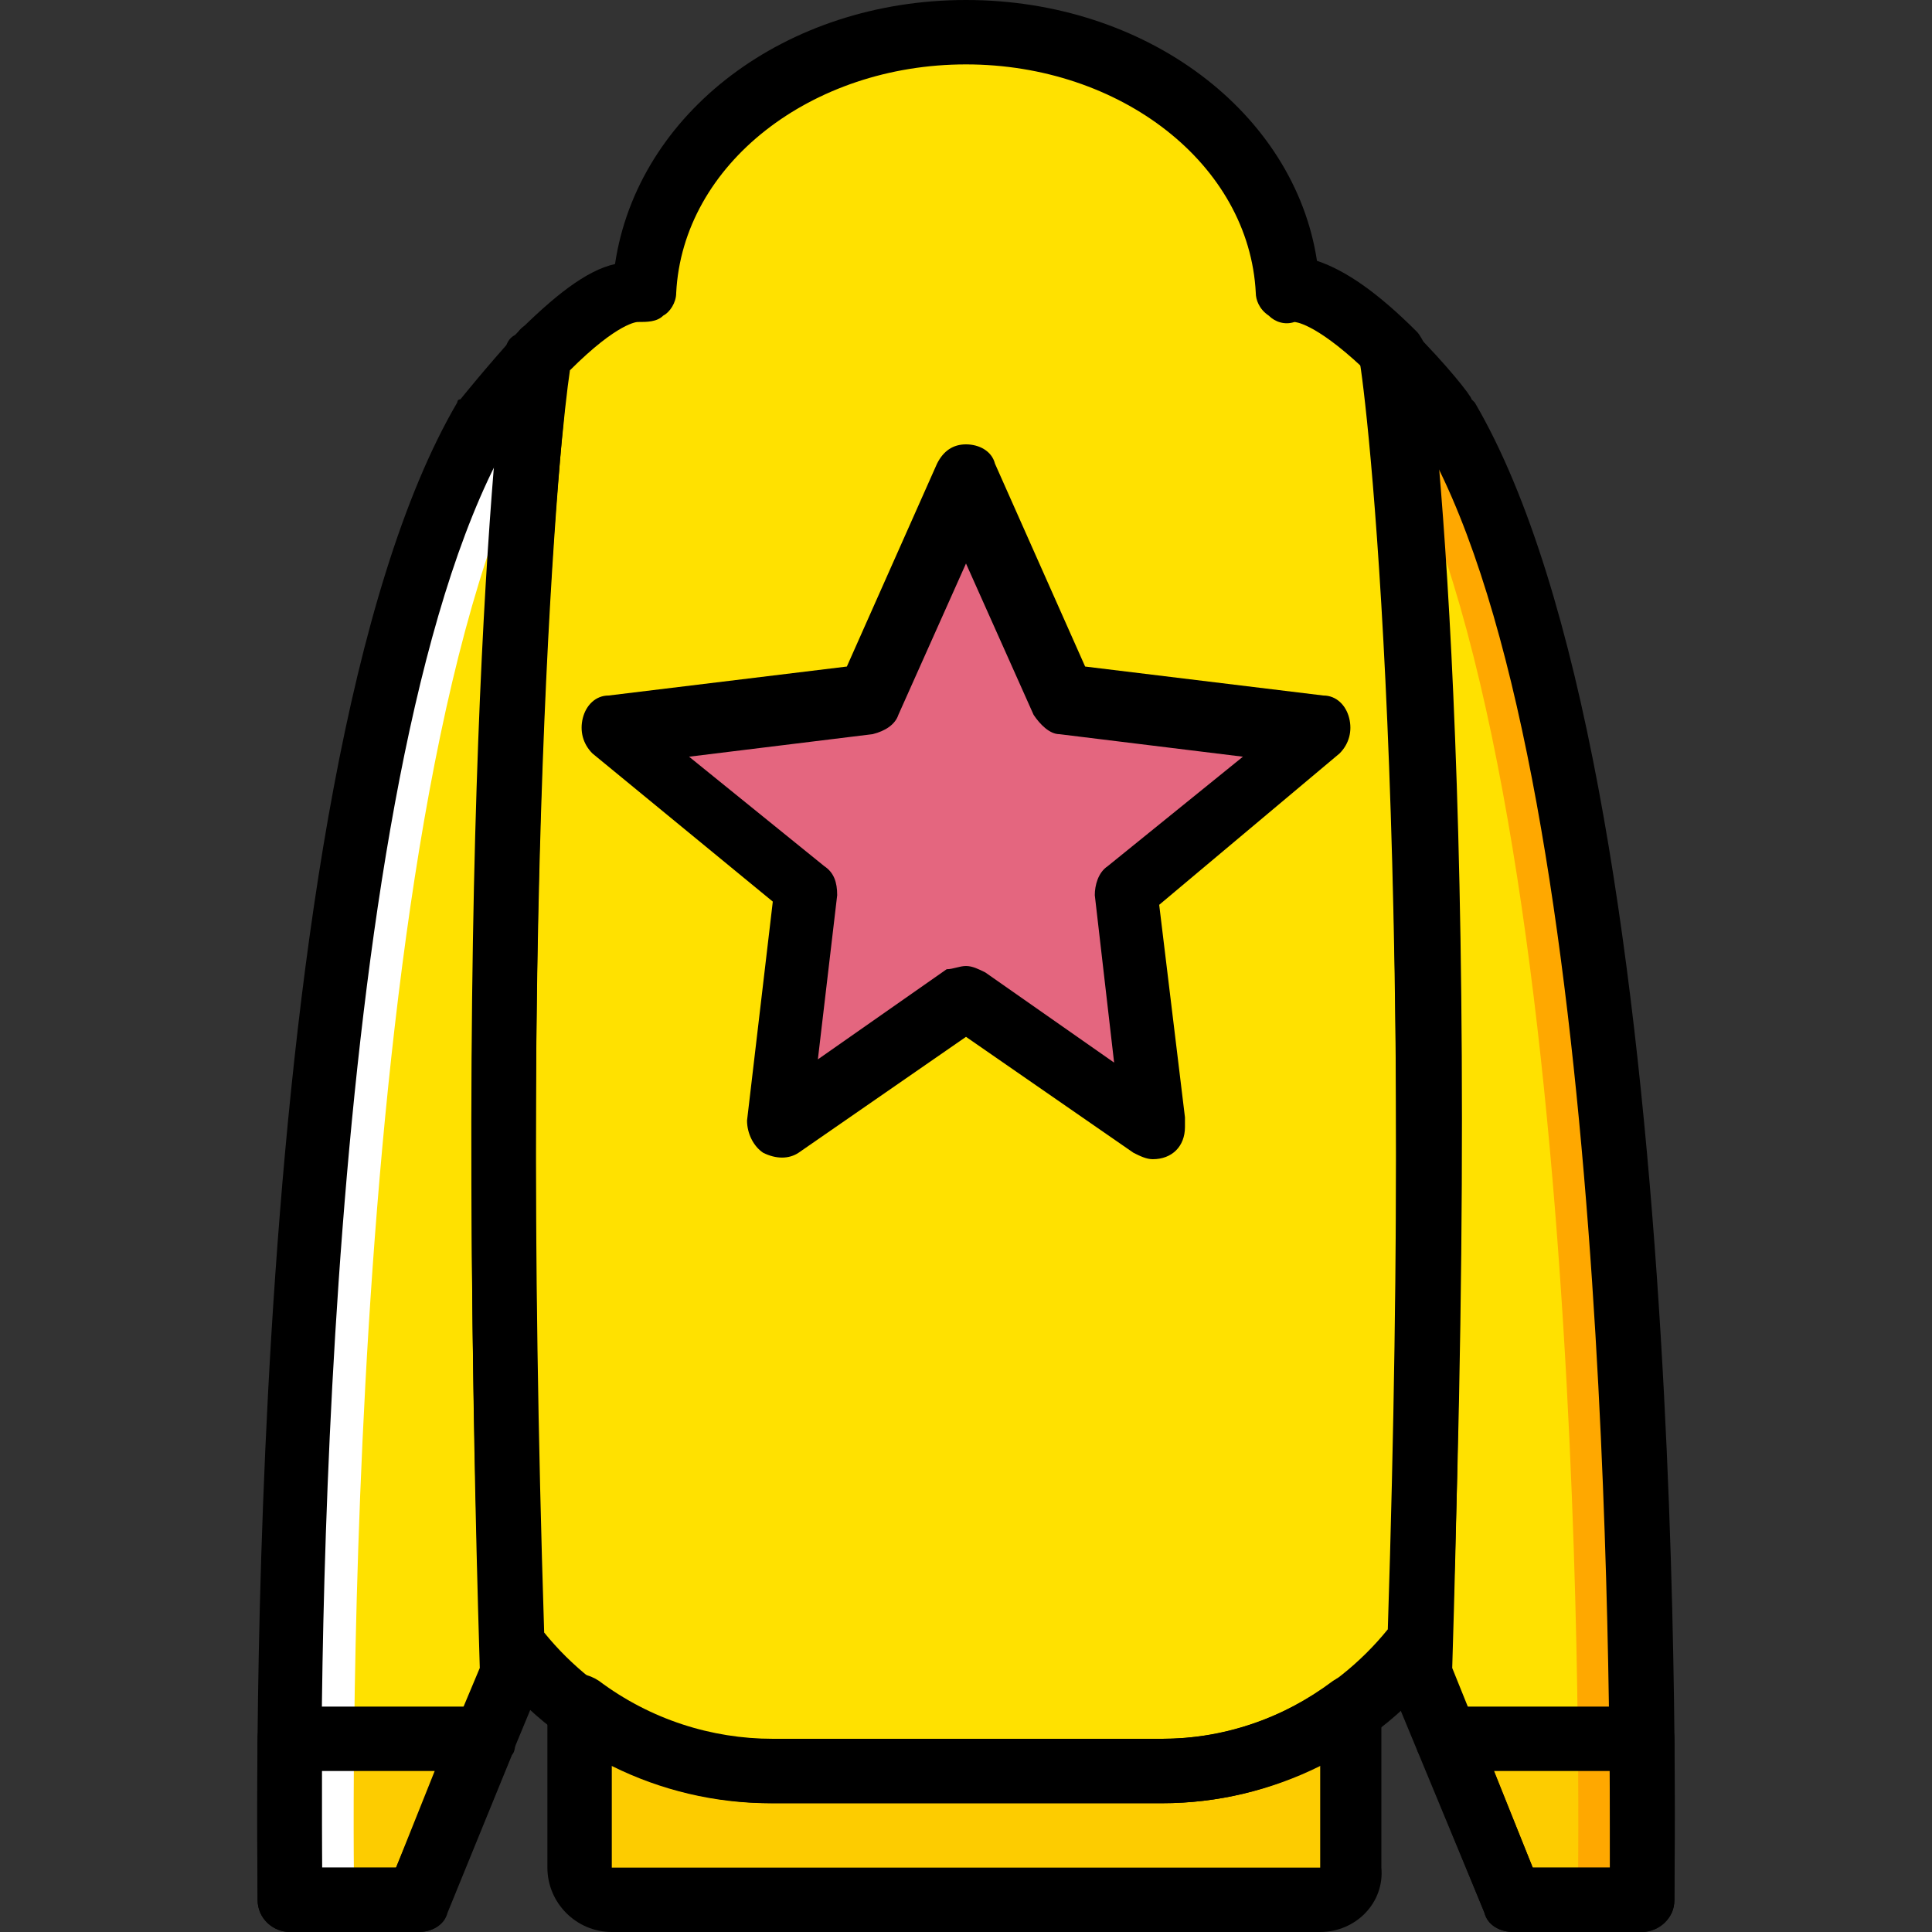
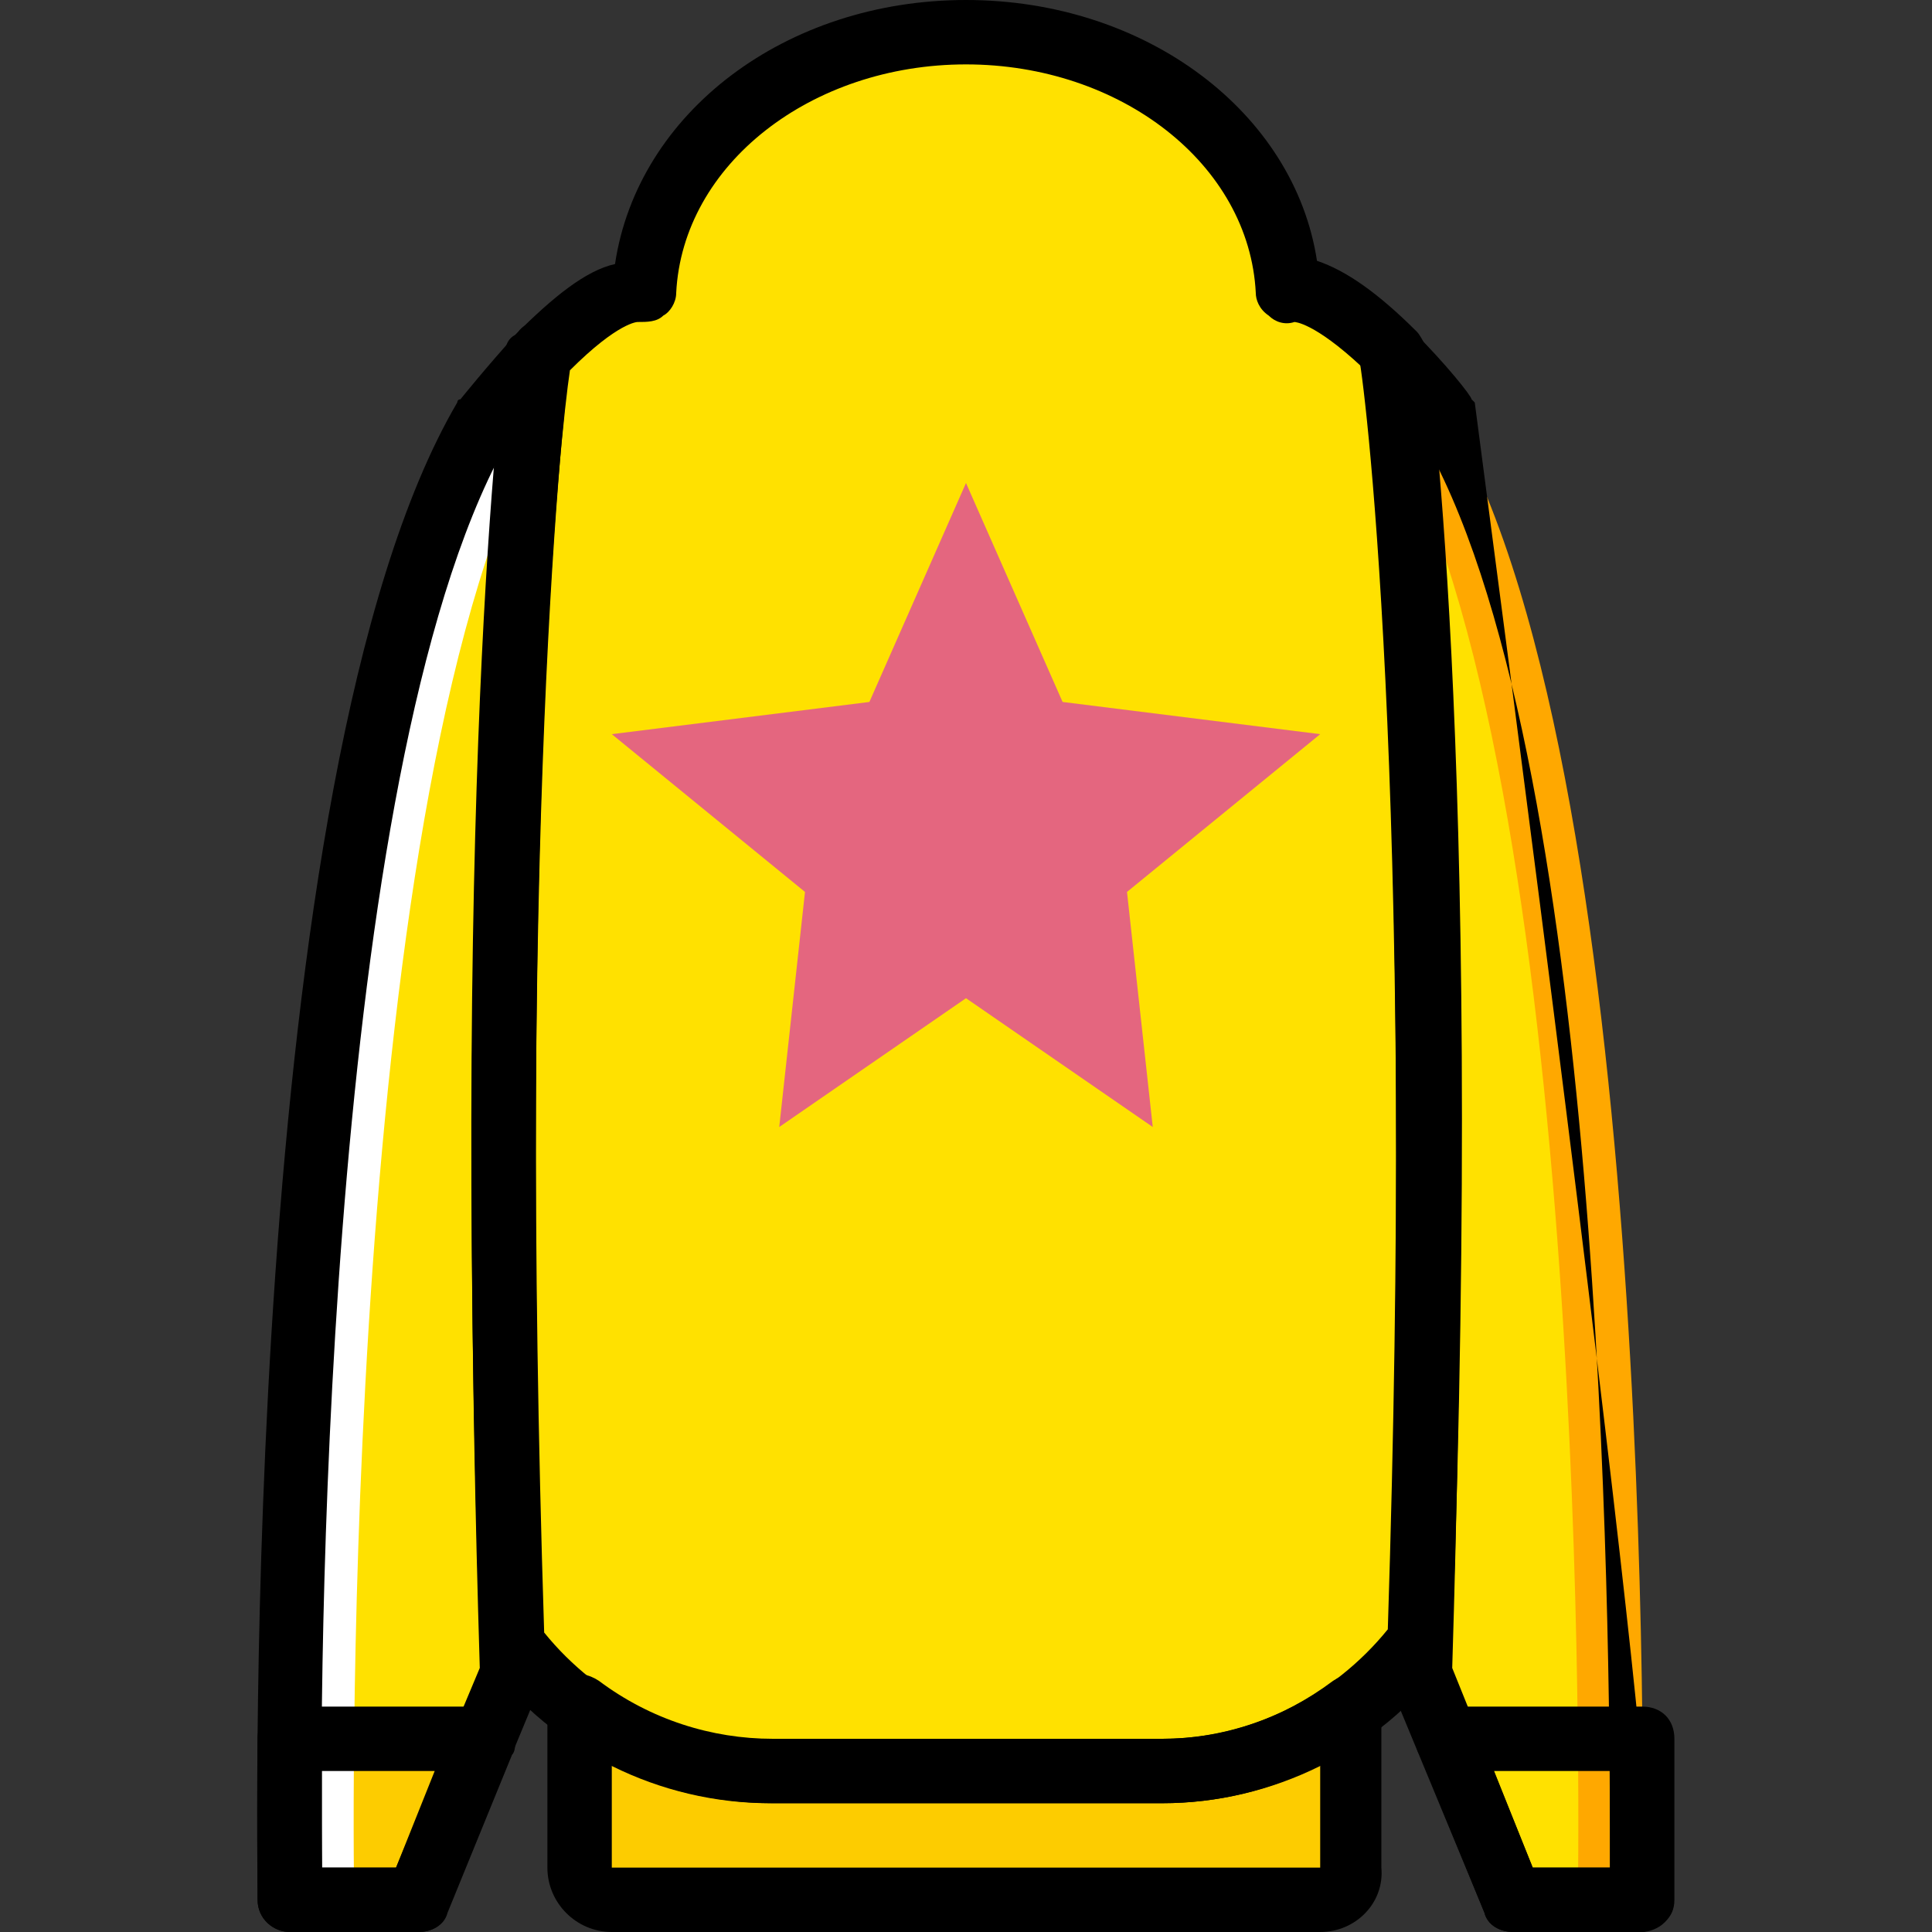
<svg xmlns="http://www.w3.org/2000/svg" height="800px" width="800px" version="1.1" id="Layer_1" viewBox="0 0 512 512" xml:space="preserve">
  <rect x="0" y="0" width="512" height="512" fill="#333333" stroke="none" />
  <g transform="translate(1 1)">
    <g>
      <path style="fill:#FFE100;" d="M367.639,92.867c8.533,8.533,14.507,17.067,14.507,17.067c57.173,98.133,51.2,392.533,51.2,392.533    h-34.133l-24.747-59.733C382.999,202.947,367.639,93.72,367.639,92.867" />
      <path style="fill:#FFE100;" d="M142.359,92.867c-8.533,8.533-14.507,17.067-14.507,17.067    c-58.026,98.133-52.053,392.533-52.053,392.533h34.133l24.747-59.733C126.999,202.947,141.507,93.72,142.359,92.867" />
      <path style="fill:#FFE100;" d="M254.999,468.333h52.053c26.453,0,52.053-12.8,68.267-34.133    c7.68-238.933-6.827-340.48-6.827-341.333c-9.387-9.387-20.48-18.773-28.16-17.067c-1.706-38.4-39.253-68.267-85.333-68.267    S171.372,37.4,169.667,75.8l0,0c-7.68-1.707-18.773,7.68-27.307,17.067c0,0.853-15.36,101.547-6.827,341.333    c16.213,21.333,41.813,34.133,68.267,34.133H254.999L254.999,468.333z" />
    </g>
    <polygon style="fill:#E4667F;" points="254.999,263.533 205.507,297.667 212.332,235.373 161.132,193.56 229.399,185.027    254.999,127 280.599,185.027 348.866,193.56 297.666,235.373 304.492,297.667  " />
    <g>
      <path style="fill:#FDCC00;" d="M307.052,468.333H203.799c-18.773,0-36.693-5.973-51.2-17.067v42.667    c0,5.12,3.413,8.533,8.533,8.533h187.733c5.12,0,8.533-3.413,8.533-8.533V452.12C342.892,462.36,325.826,468.333,307.052,468.333" />
-       <path style="fill:#FDCC00;" d="M382.999,459.8v0.853l17.067,41.813h34.133c0,0,0-16.213,0-42.667h-51.2V459.8z" />
      <path style="fill:#FDCC00;" d="M126.999,459.8v0.853l-17.067,41.813H75.799c0,0,0-16.213,0-42.667h51.2V459.8z" />
    </g>
    <path style="fill:#FFA800;" d="M382.999,109.933c0,0-6.827-8.533-14.507-17.067c0,0,0.853,8.533,2.56,26.453   c51.2,105.813,46.08,383.147,46.08,383.147h17.067C434.199,502.467,440.172,208.067,382.999,109.933" />
    <path style="fill:#FFFFFF;" d="M126.999,109.933c0,0,6.827-8.533,14.507-17.067c0,0-0.853,8.533-2.56,26.453   c-51.2,105.813-46.08,383.147-46.08,383.147H75.799C75.799,502.467,69.826,208.067,126.999,109.933" />
    <path d="M348.866,511H161.132c-9.387,0-17.067-7.68-17.067-17.067v-42.667c0-3.413,1.707-5.973,5.12-7.68   c2.56-1.707,5.973-0.853,8.533,0.853c13.653,10.24,29.867,15.36,46.08,15.36h103.253c16.213,0,31.573-5.12,45.227-15.36   c2.56-1.707,5.973-2.56,8.533-0.853s4.267,4.267,4.267,7.68v42.667C365.932,503.32,358.252,511,348.866,511z M161.132,466.627   v27.307h187.733v-27.307c-12.8,6.827-27.307,10.24-41.813,10.24H203.799C189.292,476.867,173.932,473.453,161.132,466.627z" />
-     <path d="M304.492,306.2L304.492,306.2c-1.707,0-3.413-0.853-5.12-1.707l-44.373-30.72l-44.373,30.72   c-2.56,1.707-5.973,1.707-9.387,0c-2.56-1.707-4.267-5.12-4.267-8.533l6.827-58.027l-47.787-39.253   c-2.56-2.56-3.413-5.973-2.56-9.387s3.413-5.973,6.827-5.973l63.147-7.68l23.893-53.76c1.707-3.413,4.267-5.12,7.68-5.12   c3.413,0,6.827,1.707,7.68,5.12l23.893,53.76l63.147,7.68c3.413,0,5.973,2.56,6.827,5.973c0.853,3.413,0,6.827-2.56,9.387   l-47.787,40.107l6.827,56.32c0,0.853,0,1.707,0,2.56C313.026,302.787,309.612,306.2,304.492,306.2z M254.999,255   c1.707,0,3.413,0.853,5.12,1.707l34.133,23.893l-5.12-44.373c0-2.56,0.853-5.973,3.413-7.68l35.84-29.013l-48.64-5.973   c-2.56,0-5.12-2.56-6.827-5.12l-17.919-40.108l-17.92,40.107c-0.853,2.56-3.413,4.267-6.827,5.12l-48.64,5.973l35.84,29.013   c2.56,1.707,3.413,4.267,3.413,7.68l-5.12,43.52l34.133-23.893C251.587,255.853,253.292,255,254.999,255z" />
-     <path d="M434.199,511h-34.133c-3.413,0-6.827-1.707-7.68-5.12l-24.747-59.733c-0.853-0.853-0.853-2.56-0.853-3.413   c7.68-238.933-6.827-347.307-7.68-349.013c-0.853-3.413,1.707-6.827,4.267-8.533c3.413-1.707,7.68-0.853,10.24,1.707   c8.533,8.533,15.36,17.067,15.36,17.92l0.853,0.853c58.027,98.987,52.907,384.853,52.907,396.8   C442.732,507.587,438.466,511,434.199,511z M405.186,493.933h20.48c0-46.933,0-280.747-46.08-372.053   c4.267,46.933,9.387,151.893,4.267,319.147L405.186,493.933z" />
+     <path d="M434.199,511h-34.133c-3.413,0-6.827-1.707-7.68-5.12l-24.747-59.733c-0.853-0.853-0.853-2.56-0.853-3.413   c7.68-238.933-6.827-347.307-7.68-349.013c-0.853-3.413,1.707-6.827,4.267-8.533c3.413-1.707,7.68-0.853,10.24,1.707   c8.533,8.533,15.36,17.067,15.36,17.92l0.853,0.853C442.732,507.587,438.466,511,434.199,511z M405.186,493.933h20.48c0-46.933,0-280.747-46.08-372.053   c4.267,46.933,9.387,151.893,4.267,319.147L405.186,493.933z" />
    <path d="M434.199,511h-34.133c-3.413,0-6.827-1.707-7.68-5.12l-17.067-41.813c-0.853-0.853-0.853-1.707-0.853-3.413V459.8   c0-5.12,3.413-8.533,8.533-8.533h51.2c5.12,0,8.533,3.413,8.533,8.533c0,26.453,0,42.667,0,42.667c0,2.56-0.853,4.267-2.56,5.973   C438.466,510.147,435.906,511,434.199,511z M405.186,493.933h20.48c0-5.973,0-14.507,0-25.6h-30.72L405.186,493.933z" />
    <path d="M109.932,511H75.799c-4.267,0-8.533-3.413-8.533-8.533c0-11.947-5.12-297.813,52.907-396.8c0,0,0-0.853,0.853-0.853   c0,0,6.827-8.533,15.36-17.92c1.707-2.56,5.973-3.413,9.387-1.707c3.413,1.707,5.12,5.12,4.267,8.533   c0,1.707-14.507,110.08-6.827,348.16c0,0.853,0,2.56-0.853,3.413l-24.747,59.733C116.759,509.293,113.346,511,109.932,511z    M84.332,493.933h19.627l22.187-52.907c-5.12-168.107,0-272.213,4.267-319.147C84.332,213.187,83.479,447,84.332,493.933z" />
    <path d="M109.932,511H75.799c-4.267,0-8.533-3.413-8.533-8.533c0,0,0-16.213,0-42.667c0-5.12,3.413-8.533,8.533-8.533h51.2   c5.12,0,8.533,3.413,8.533,8.533v0.853c0,0.853,0,2.56-0.853,3.413l-17.067,41.813C116.759,509.293,113.346,511,109.932,511z    M84.332,493.933h19.627l10.24-25.6H84.332C84.332,479.427,84.332,487.96,84.332,493.933z" />
    <path d="M307.052,476.867H202.947c-29.013,0-57.173-13.653-75.093-37.547c-0.853-1.707-1.707-3.413-1.707-5.12   c-7.68-240.64,6.827-341.333,6.827-342.187c0-1.707,0.853-3.413,2.56-4.267c10.24-10.24,18.773-17.067,26.453-18.773   C167.96,28.867,207.212-1,254.999-1s87.04,29.867,93.013,69.12c7.68,2.56,16.213,8.533,26.453,18.773   c0.853,0.853,1.707,2.56,2.56,4.267c0,0.853,15.36,101.547,6.827,343.04c0,1.707-0.853,3.413-1.707,5.12   C364.226,463.213,336.066,476.867,307.052,476.867z M254.999,459.8h52.053c23.04,0,45.227-11.093,59.733-29.013   c6.827-213.333-4.267-316.587-6.827-334.507c-12.8-11.947-17.92-11.947-17.92-11.947c-2.56,0.853-5.12,0-6.827-1.707   c-2.56-1.707-3.413-4.267-3.413-5.973c-1.707-34.133-35.84-60.587-76.8-60.587s-75.093,26.453-76.8,60.587   c0,2.56-1.707,5.12-3.413,5.973c-1.707,1.707-4.267,1.707-6.827,1.707c0,0-5.12,0-17.92,12.8   c-2.56,17.067-13.653,120.32-6.827,334.507c14.507,17.92,36.693,29.013,59.733,29.013h52.055V459.8z" />
  </g>
</svg>